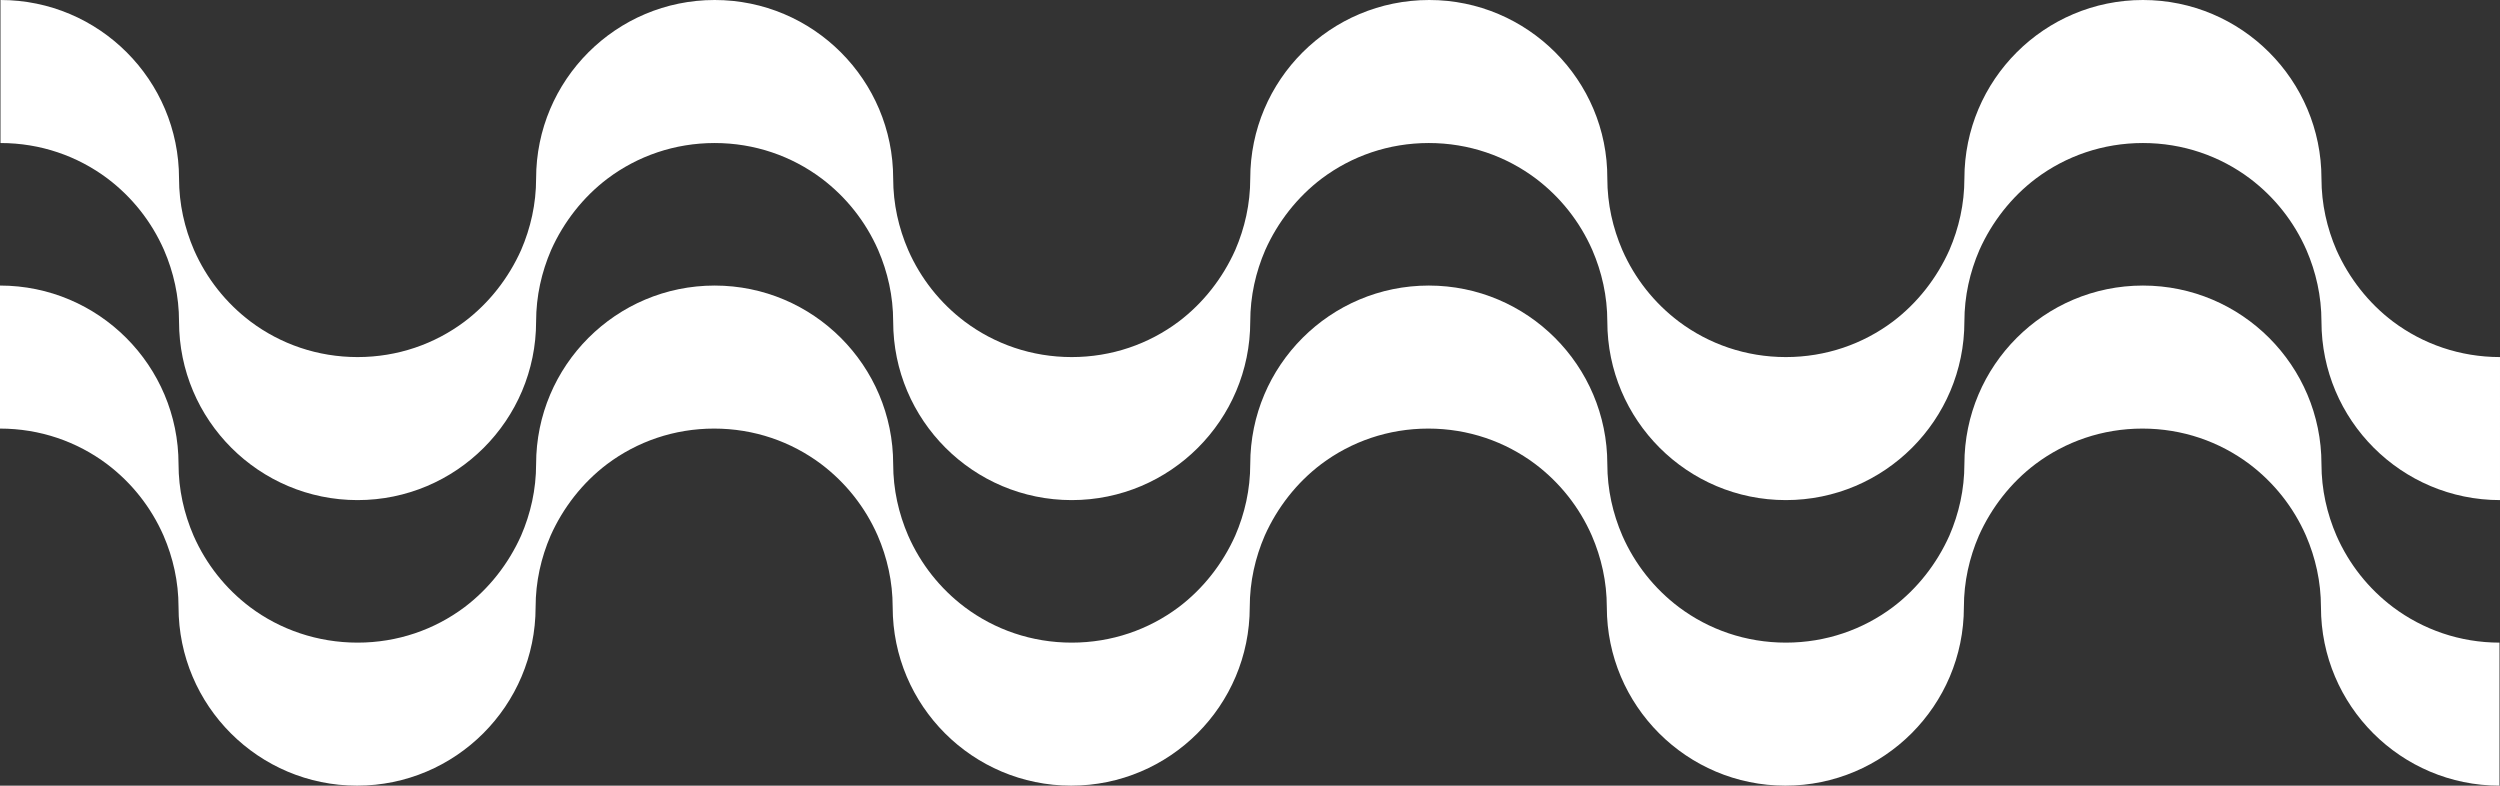
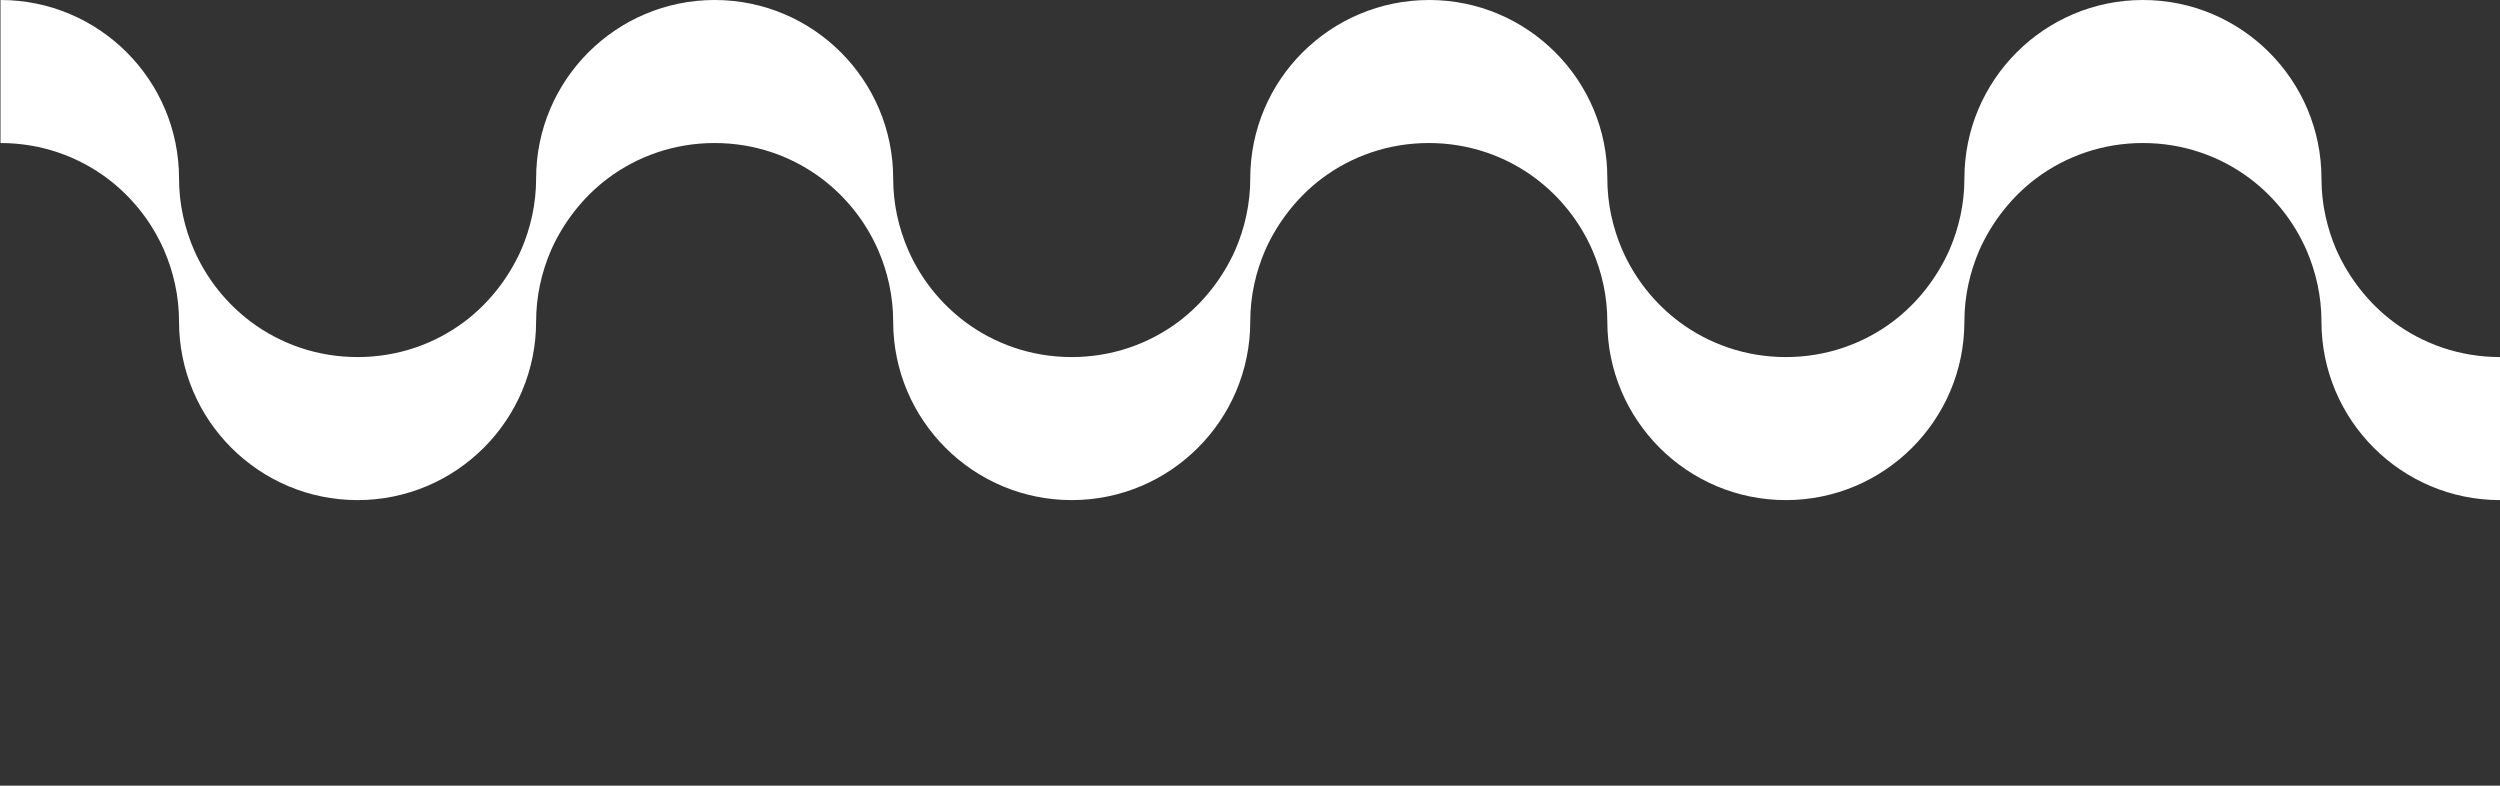
<svg xmlns="http://www.w3.org/2000/svg" fill="#ffffff" height="157.1" preserveAspectRatio="xMidYMid meet" version="1" viewBox="0.0 0.0 499.9 157.1" width="499.9" zoomAndPan="magnify">
  <rect x="0.0" y="0.0" width="499.9" height="157.1" fill="#333333" stroke="none" />
  <g id="change1_1">
    <path d="M467.2,50c-1.9-4.4-3-9.2-3-14.3c0-19.7-16-35.7-35.7-35.7c-19.7,0-35.7,16-35.7,35.7c0,5.1-1.1,9.9-3,14.3 c-2.5,5.6-6.4,10.6-11.3,14.3c-6,4.5-13.4,7.1-21.4,7.1c-8,0-15.4-2.6-21.4-7.1c-4.9-3.7-8.8-8.6-11.3-14.3c-1.9-4.4-3-9.2-3-14.3 C321.5,16,305.4,0,285.8,0C266,0,250,16,250,35.7c0,5.1-1.1,9.9-3,14.3c-2.5,5.6-6.4,10.6-11.3,14.3c-6,4.5-13.4,7.1-21.4,7.1 c-8,0-15.4-2.6-21.4-7.1c-4.9-3.7-8.8-8.6-11.3-14.3c-1.9-4.4-3-9.2-3-14.3c0-19.7-16-35.7-35.7-35.7c-19.7,0-35.7,16-35.7,35.7 c0,5.1-1.1,9.9-3,14.3c-2.5,5.6-6.4,10.6-11.3,14.3c-6,4.5-13.4,7.1-21.4,7.1s-15.4-2.6-21.4-7.1c-4.9-3.7-8.8-8.6-11.3-14.3 c-1.9-4.4-3-9.2-3-14.3C35.8,16,19.8,0,0.1,0v28.6c8,0,15.4,2.6,21.4,7.1c4.9,3.7,8.8,8.6,11.3,14.3c1.9,4.4,3,9.2,3,14.3 c0,19.7,16,35.7,35.7,35.7s35.7-16,35.7-35.7c0-5.1,1.1-9.9,3-14.3c2.5-5.6,6.4-10.6,11.3-14.3c6-4.5,13.4-7.1,21.4-7.1 s15.4,2.6,21.4,7.1c4.9,3.7,8.8,8.6,11.3,14.3c1.9,4.4,3,9.2,3,14.3c0,19.7,16,35.7,35.7,35.7S250,84,250,64.3c0-5.1,1.1-9.9,3-14.3 c2.5-5.6,6.4-10.6,11.3-14.3c6-4.5,13.4-7.1,21.4-7.1c8,0,15.4,2.6,21.4,7.1c4.9,3.7,8.8,8.6,11.3,14.3c1.9,4.4,3,9.2,3,14.3 c0,19.7,16,35.7,35.7,35.7s35.7-16,35.7-35.7c0-5.1,1.1-9.9,3-14.3c2.5-5.6,6.4-10.6,11.3-14.3c6-4.5,13.4-7.1,21.4-7.1 c8,0,15.4,2.6,21.4,7.1c4.9,3.7,8.8,8.6,11.3,14.3c1.9,4.4,3,9.2,3,14.3c0,19.7,16,35.7,35.7,35.7V71.4c-8,0-15.4-2.6-21.4-7.1 C473.6,60.6,469.7,55.6,467.2,50z" />
  </g>
  <g id="change1_2">
-     <path d="M478.5,121.4c-4.9-3.7-8.8-8.6-11.3-14.3c-1.9-4.4-3-9.2-3-14.3c0-19.7-16-35.7-35.7-35.7c-19.7,0-35.7,16-35.7,35.7 c0,5.1-1.1,9.9-3,14.3c-2.5,5.6-6.4,10.6-11.3,14.3c-6,4.5-13.4,7.1-21.4,7.1c-8,0-15.4-2.6-21.4-7.1c-4.9-3.7-8.8-8.6-11.3-14.3 c-1.9-4.4-3-9.2-3-14.3c0-19.7-16-35.7-35.7-35.7S250,73.1,250,92.8c0,5.1-1.1,9.9-3,14.3c-2.5,5.6-6.4,10.6-11.3,14.3 c-6,4.5-13.4,7.1-21.4,7.1s-15.4-2.6-21.4-7.1c-4.9-3.7-8.8-8.6-11.3-14.3c-1.9-4.4-3-9.2-3-14.3c0-19.7-16-35.7-35.7-35.7 s-35.7,16-35.7,35.7c0,5.1-1.1,9.9-3,14.3c-2.5,5.6-6.4,10.6-11.3,14.3c-6,4.5-13.4,7.1-21.4,7.1S56,125.9,50,121.4 c-4.9-3.7-8.8-8.6-11.3-14.3c-1.9-4.4-3-9.2-3-14.3c0-19.7-16-35.7-35.7-35.7v28.6c8,0,15.4,2.6,21.4,7.1c4.9,3.7,8.8,8.6,11.3,14.3 c1.9,4.4,3,9.2,3,14.3c0,19.7,16,35.7,35.7,35.7s35.7-16,35.7-35.7c0-5.1,1.1-9.9,3-14.3c2.5-5.6,6.4-10.6,11.3-14.3 c6-4.5,13.4-7.1,21.4-7.1c8,0,15.4,2.6,21.4,7.1c4.9,3.7,8.8,8.6,11.3,14.3c1.9,4.4,3,9.2,3,14.3c0,19.7,16,35.7,35.7,35.7 s35.7-16,35.7-35.7c0-5.1,1.1-9.9,3-14.3c2.5-5.6,6.4-10.6,11.3-14.3c6-4.5,13.4-7.1,21.4-7.1c8,0,15.4,2.6,21.4,7.1 c4.9,3.7,8.8,8.6,11.3,14.3c1.9,4.4,3,9.2,3,14.3c0,19.7,16,35.7,35.7,35.7s35.7-16,35.7-35.7c0-5.1,1.1-9.9,3-14.3 c2.5-5.6,6.4-10.6,11.3-14.3c6-4.5,13.4-7.1,21.4-7.1c8,0,15.4,2.6,21.4,7.1c4.9,3.7,8.8,8.6,11.3,14.3c1.9,4.4,3,9.2,3,14.3 c0,19.7,16,35.7,35.7,35.7v-28.6C491.9,128.5,484.5,125.9,478.5,121.4z" />
-   </g>
+     </g>
</svg>